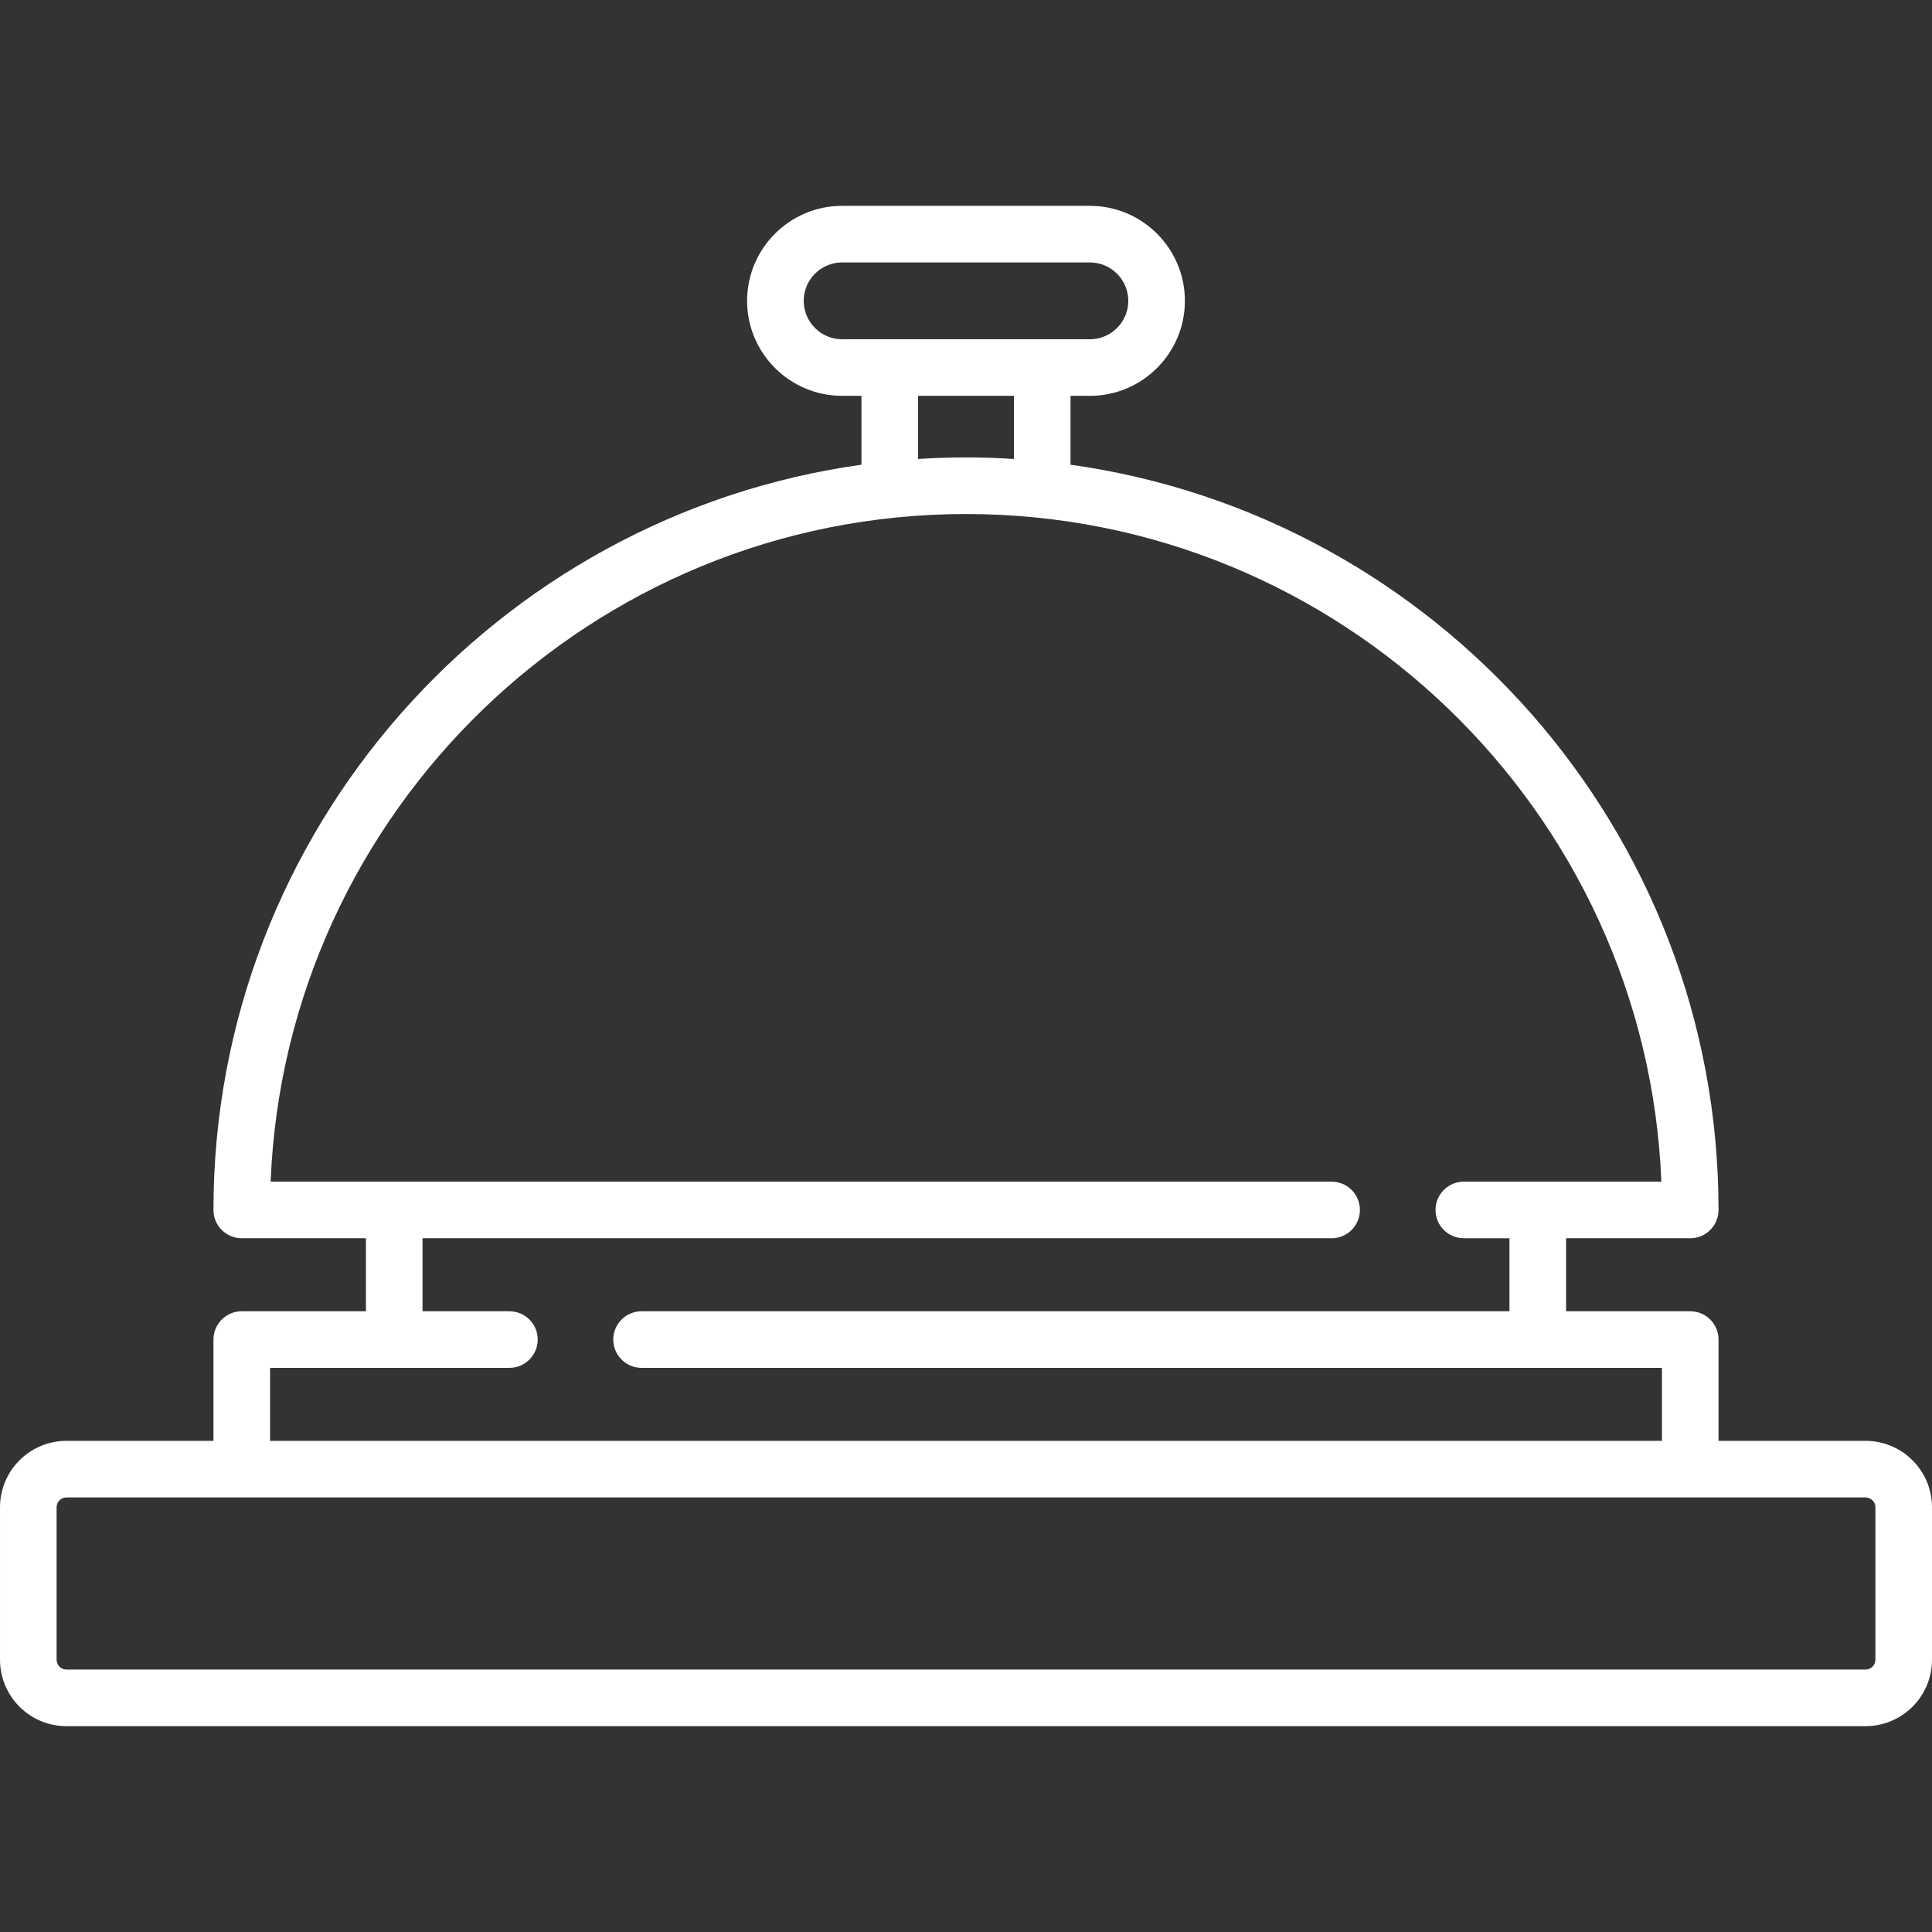
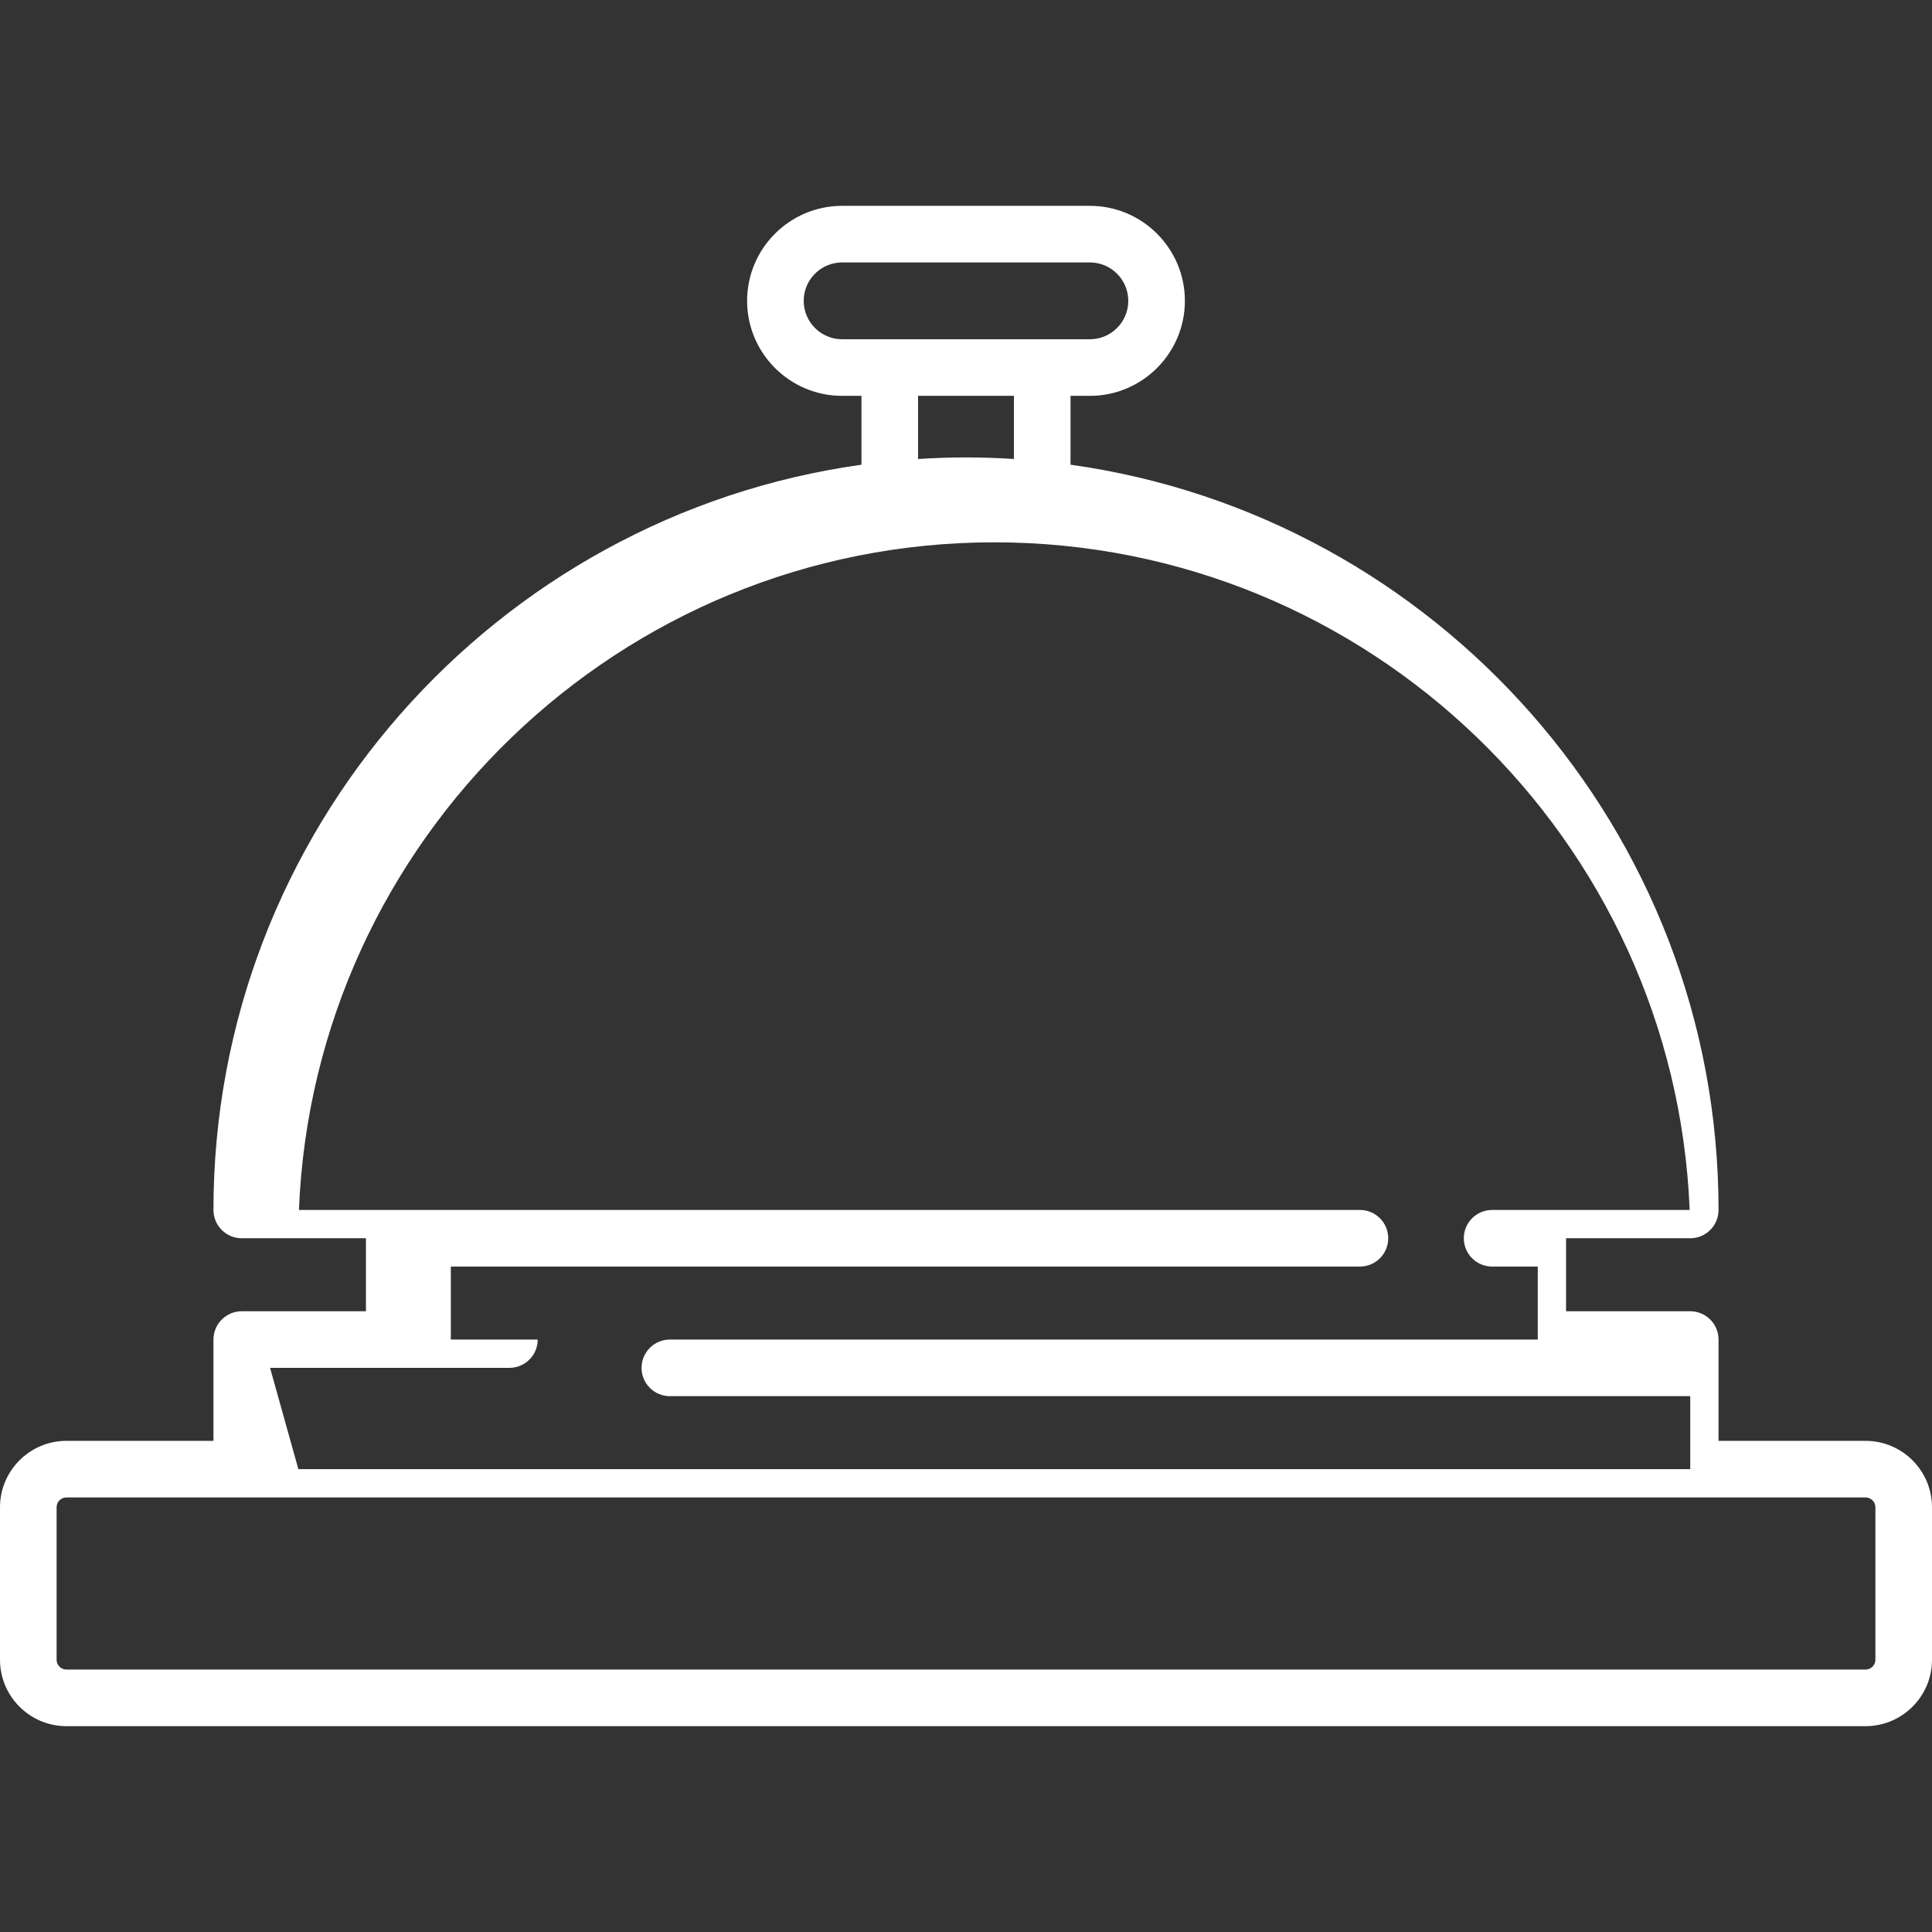
<svg xmlns="http://www.w3.org/2000/svg" enable-background="new 0 0 512 512" viewBox="0 0 512 512">
  <rect x="0" y="0" width="512" height="512" fill="#333333" stroke="none" />
  <g>
-     <path fill="#ffffff" d="m494.398 381.841h-38.968v-26.845c0-4.142-3.357-7.5-7.5-7.5h-32.906v-19.346h32.906c4.143 0 7.5-3.358 7.5-7.5 0-100.566-74.827-183.971-171.728-197.497v-18.249h5.127c13.883 0 25.178-11.294 25.178-25.178s-11.295-25.178-25.178-25.178h-65.66c-13.883 0-25.178 11.294-25.178 25.178s11.295 25.178 25.178 25.178h5.127v18.249c-96.9 13.527-171.728 96.931-171.728 197.497 0 4.142 3.357 7.5 7.5 7.5h32.906v19.346h-32.905c-4.143 0-7.5 3.358-7.5 7.5v26.845h-38.967c-9.706 0-17.602 7.896-17.602 17.602v40.407c0 9.706 7.896 17.602 17.602 17.602h476.797c9.705 0 17.602-7.896 17.602-17.602v-40.407c-.001-9.706-7.897-17.602-17.603-17.602zm-281.406-302.114c0-5.612 4.565-10.178 10.178-10.178h65.66c5.612 0 10.178 4.566 10.178 10.178s-4.565 10.178-10.178 10.178h-65.66c-5.612-.001-10.178-4.567-10.178-10.178zm30.305 25.177h25.406v16.732c-4.202-.266-8.435-.416-12.703-.416s-8.501.151-12.703.416zm-171.728 257.592h63.431c4.143 0 7.5-3.358 7.5-7.5s-3.357-7.5-7.5-7.5h-23.024v-19.346h240.917c4.143 0 7.5-3.358 7.5-7.5s-3.357-7.5-7.5-7.5h-281.173c3.951-98.229 85.098-176.93 184.28-176.93s180.329 78.701 184.28 176.931h-52.352c-4.143 0-7.5 3.358-7.5 7.5s3.357 7.5 7.5 7.5h12.096v19.346h-230.003c-4.143 0-7.5 3.358-7.5 7.5s3.357 7.5 7.5 7.5h270.409v19.345h-368.861zm425.431 77.354c0 1.435-1.167 2.602-2.602 2.602h-476.796c-1.435 0-2.602-1.167-2.602-2.602v-40.407c0-1.435 1.167-2.602 2.602-2.602h476.797c1.435 0 2.602 1.167 2.602 2.602v40.407z" />
+     <path fill="#ffffff" d="m494.398 381.841h-38.968v-26.845c0-4.142-3.357-7.5-7.5-7.5h-32.906v-19.346h32.906c4.143 0 7.5-3.358 7.5-7.5 0-100.566-74.827-183.971-171.728-197.497v-18.249h5.127c13.883 0 25.178-11.294 25.178-25.178s-11.295-25.178-25.178-25.178h-65.66c-13.883 0-25.178 11.294-25.178 25.178s11.295 25.178 25.178 25.178h5.127v18.249c-96.9 13.527-171.728 96.931-171.728 197.497 0 4.142 3.357 7.5 7.5 7.5h32.906v19.346h-32.905c-4.143 0-7.5 3.358-7.5 7.5v26.845h-38.967c-9.706 0-17.602 7.896-17.602 17.602v40.407c0 9.706 7.896 17.602 17.602 17.602h476.797c9.705 0 17.602-7.896 17.602-17.602v-40.407c-.001-9.706-7.897-17.602-17.603-17.602zm-281.406-302.114c0-5.612 4.565-10.178 10.178-10.178h65.66c5.612 0 10.178 4.566 10.178 10.178s-4.565 10.178-10.178 10.178h-65.66c-5.612-.001-10.178-4.567-10.178-10.178zm30.305 25.177h25.406v16.732c-4.202-.266-8.435-.416-12.703-.416s-8.501.151-12.703.416zm-171.728 257.592h63.431c4.143 0 7.5-3.358 7.5-7.5h-23.024v-19.346h240.917c4.143 0 7.5-3.358 7.5-7.5s-3.357-7.5-7.5-7.5h-281.173c3.951-98.229 85.098-176.93 184.28-176.93s180.329 78.701 184.28 176.931h-52.352c-4.143 0-7.5 3.358-7.5 7.5s3.357 7.5 7.5 7.5h12.096v19.346h-230.003c-4.143 0-7.5 3.358-7.5 7.5s3.357 7.5 7.5 7.5h270.409v19.345h-368.861zm425.431 77.354c0 1.435-1.167 2.602-2.602 2.602h-476.796c-1.435 0-2.602-1.167-2.602-2.602v-40.407c0-1.435 1.167-2.602 2.602-2.602h476.797c1.435 0 2.602 1.167 2.602 2.602v40.407z" />
  </g>
</svg>